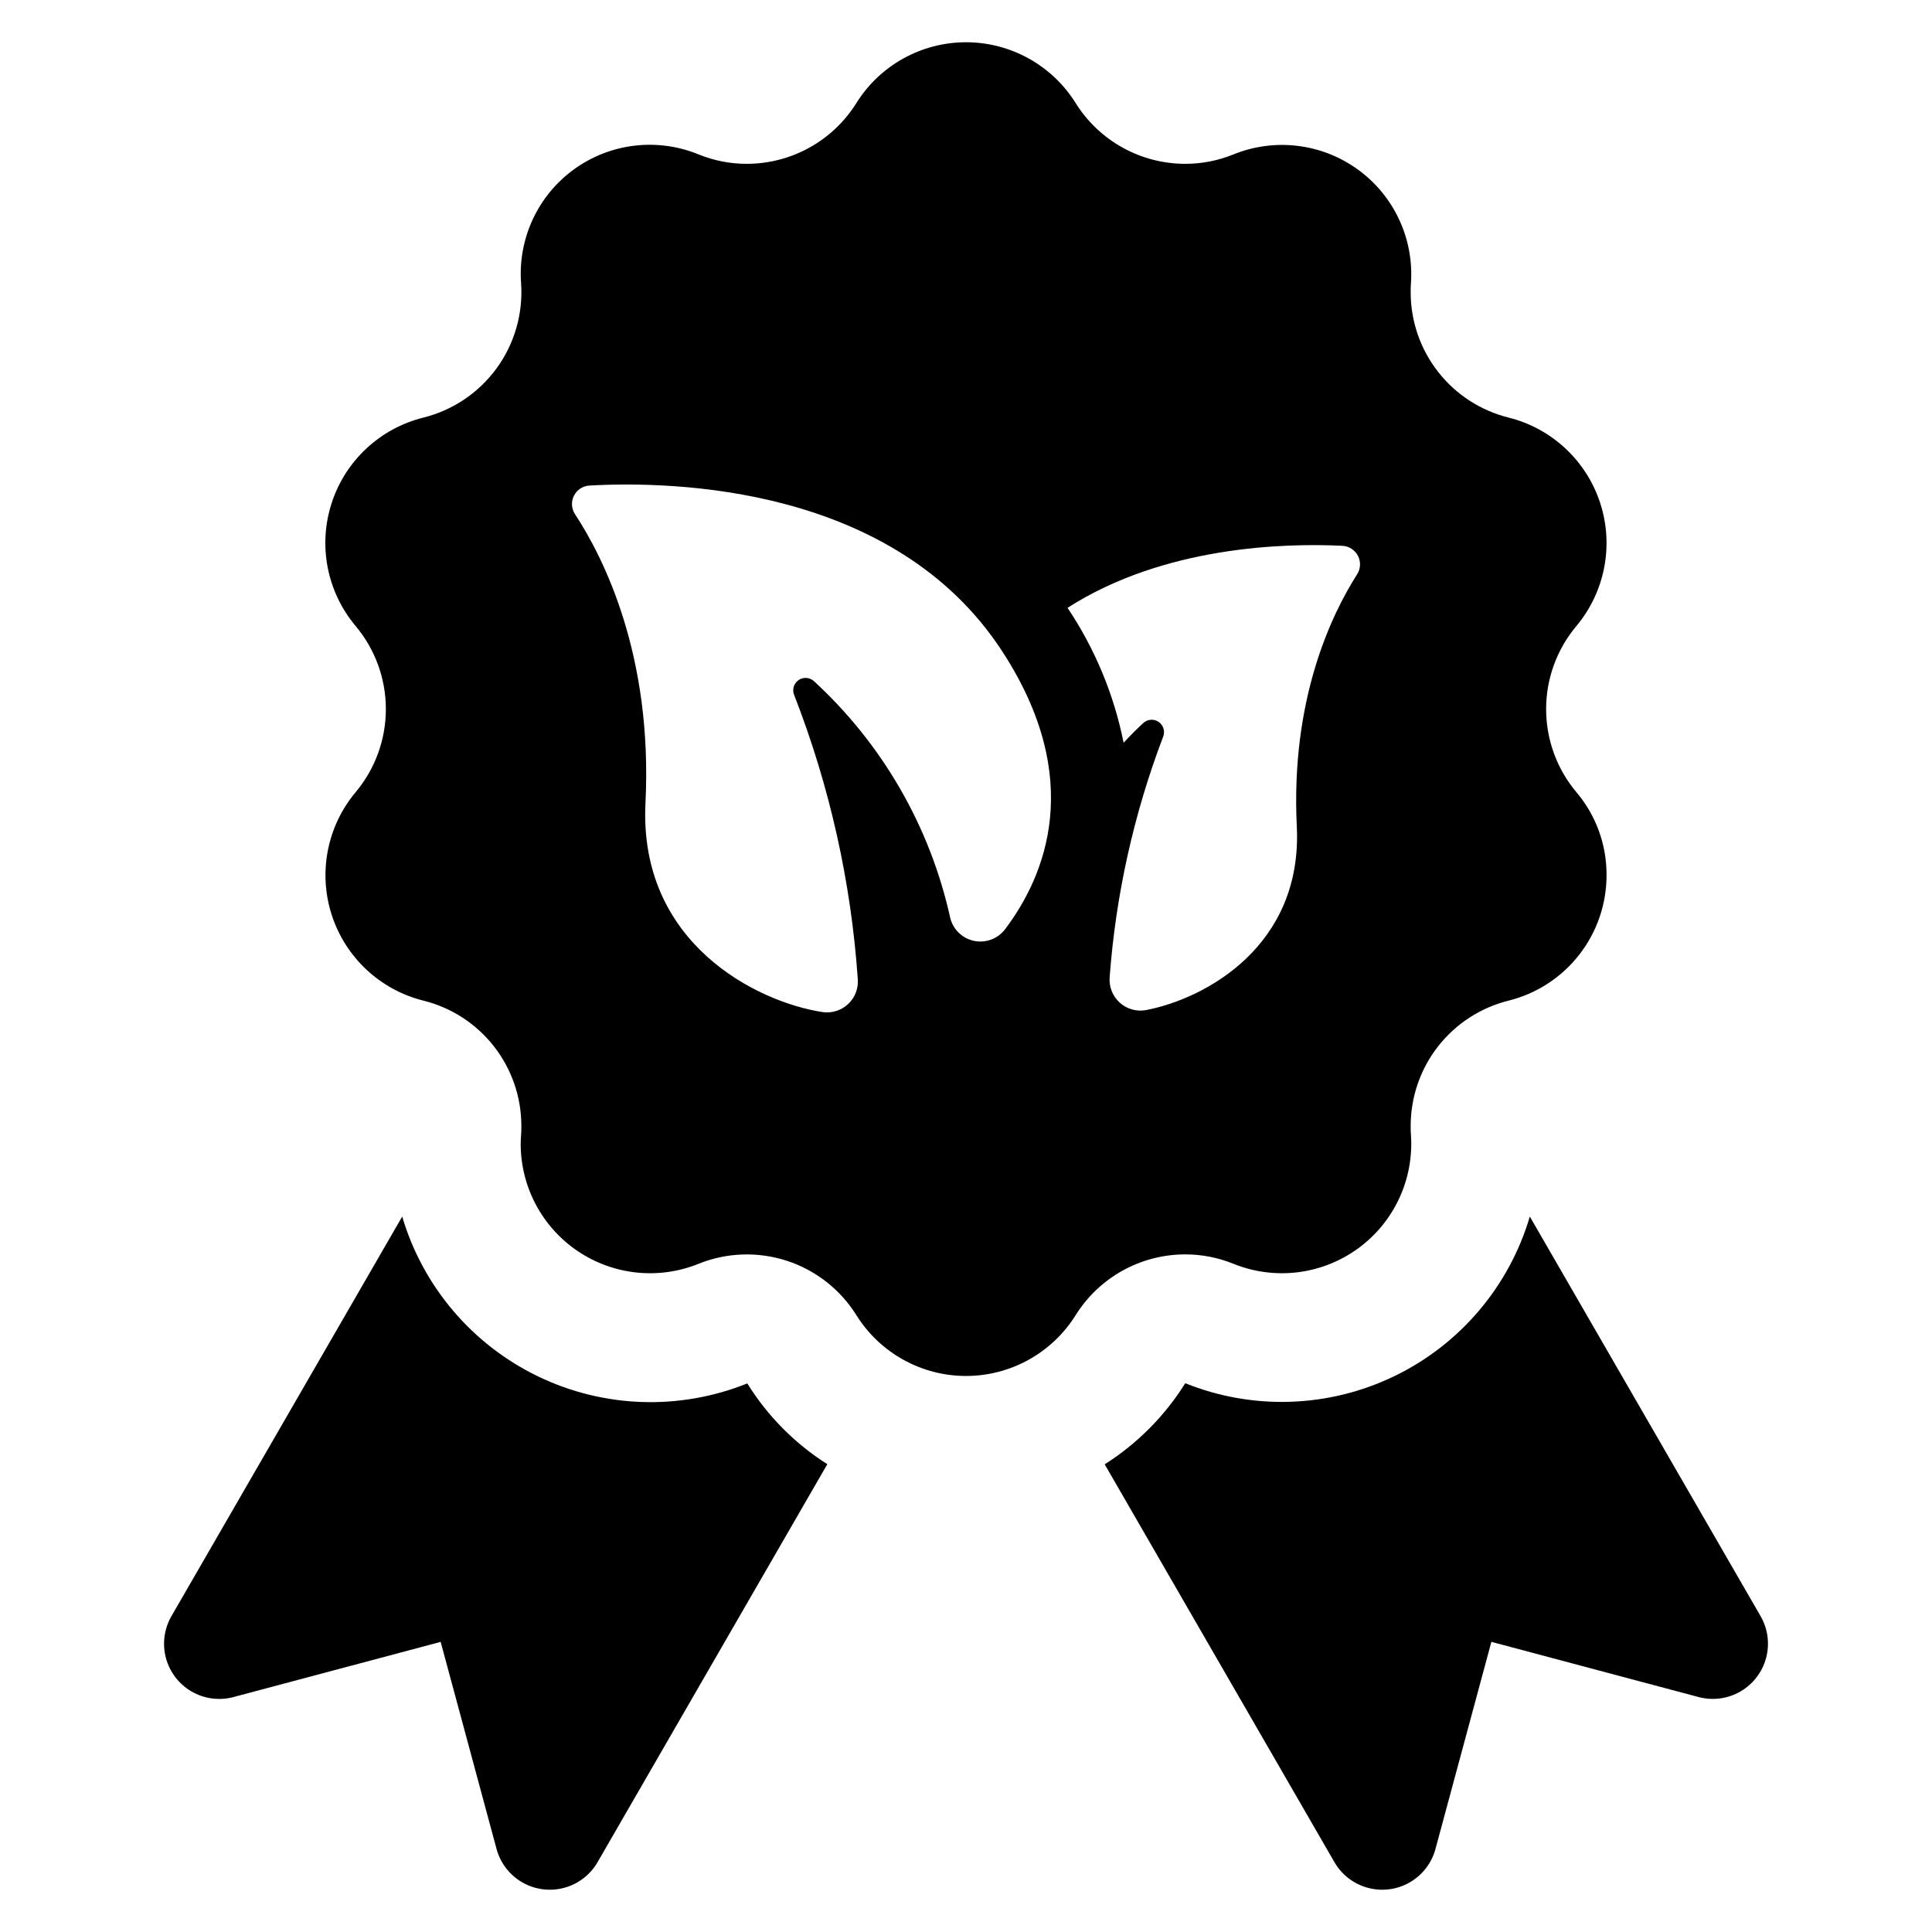
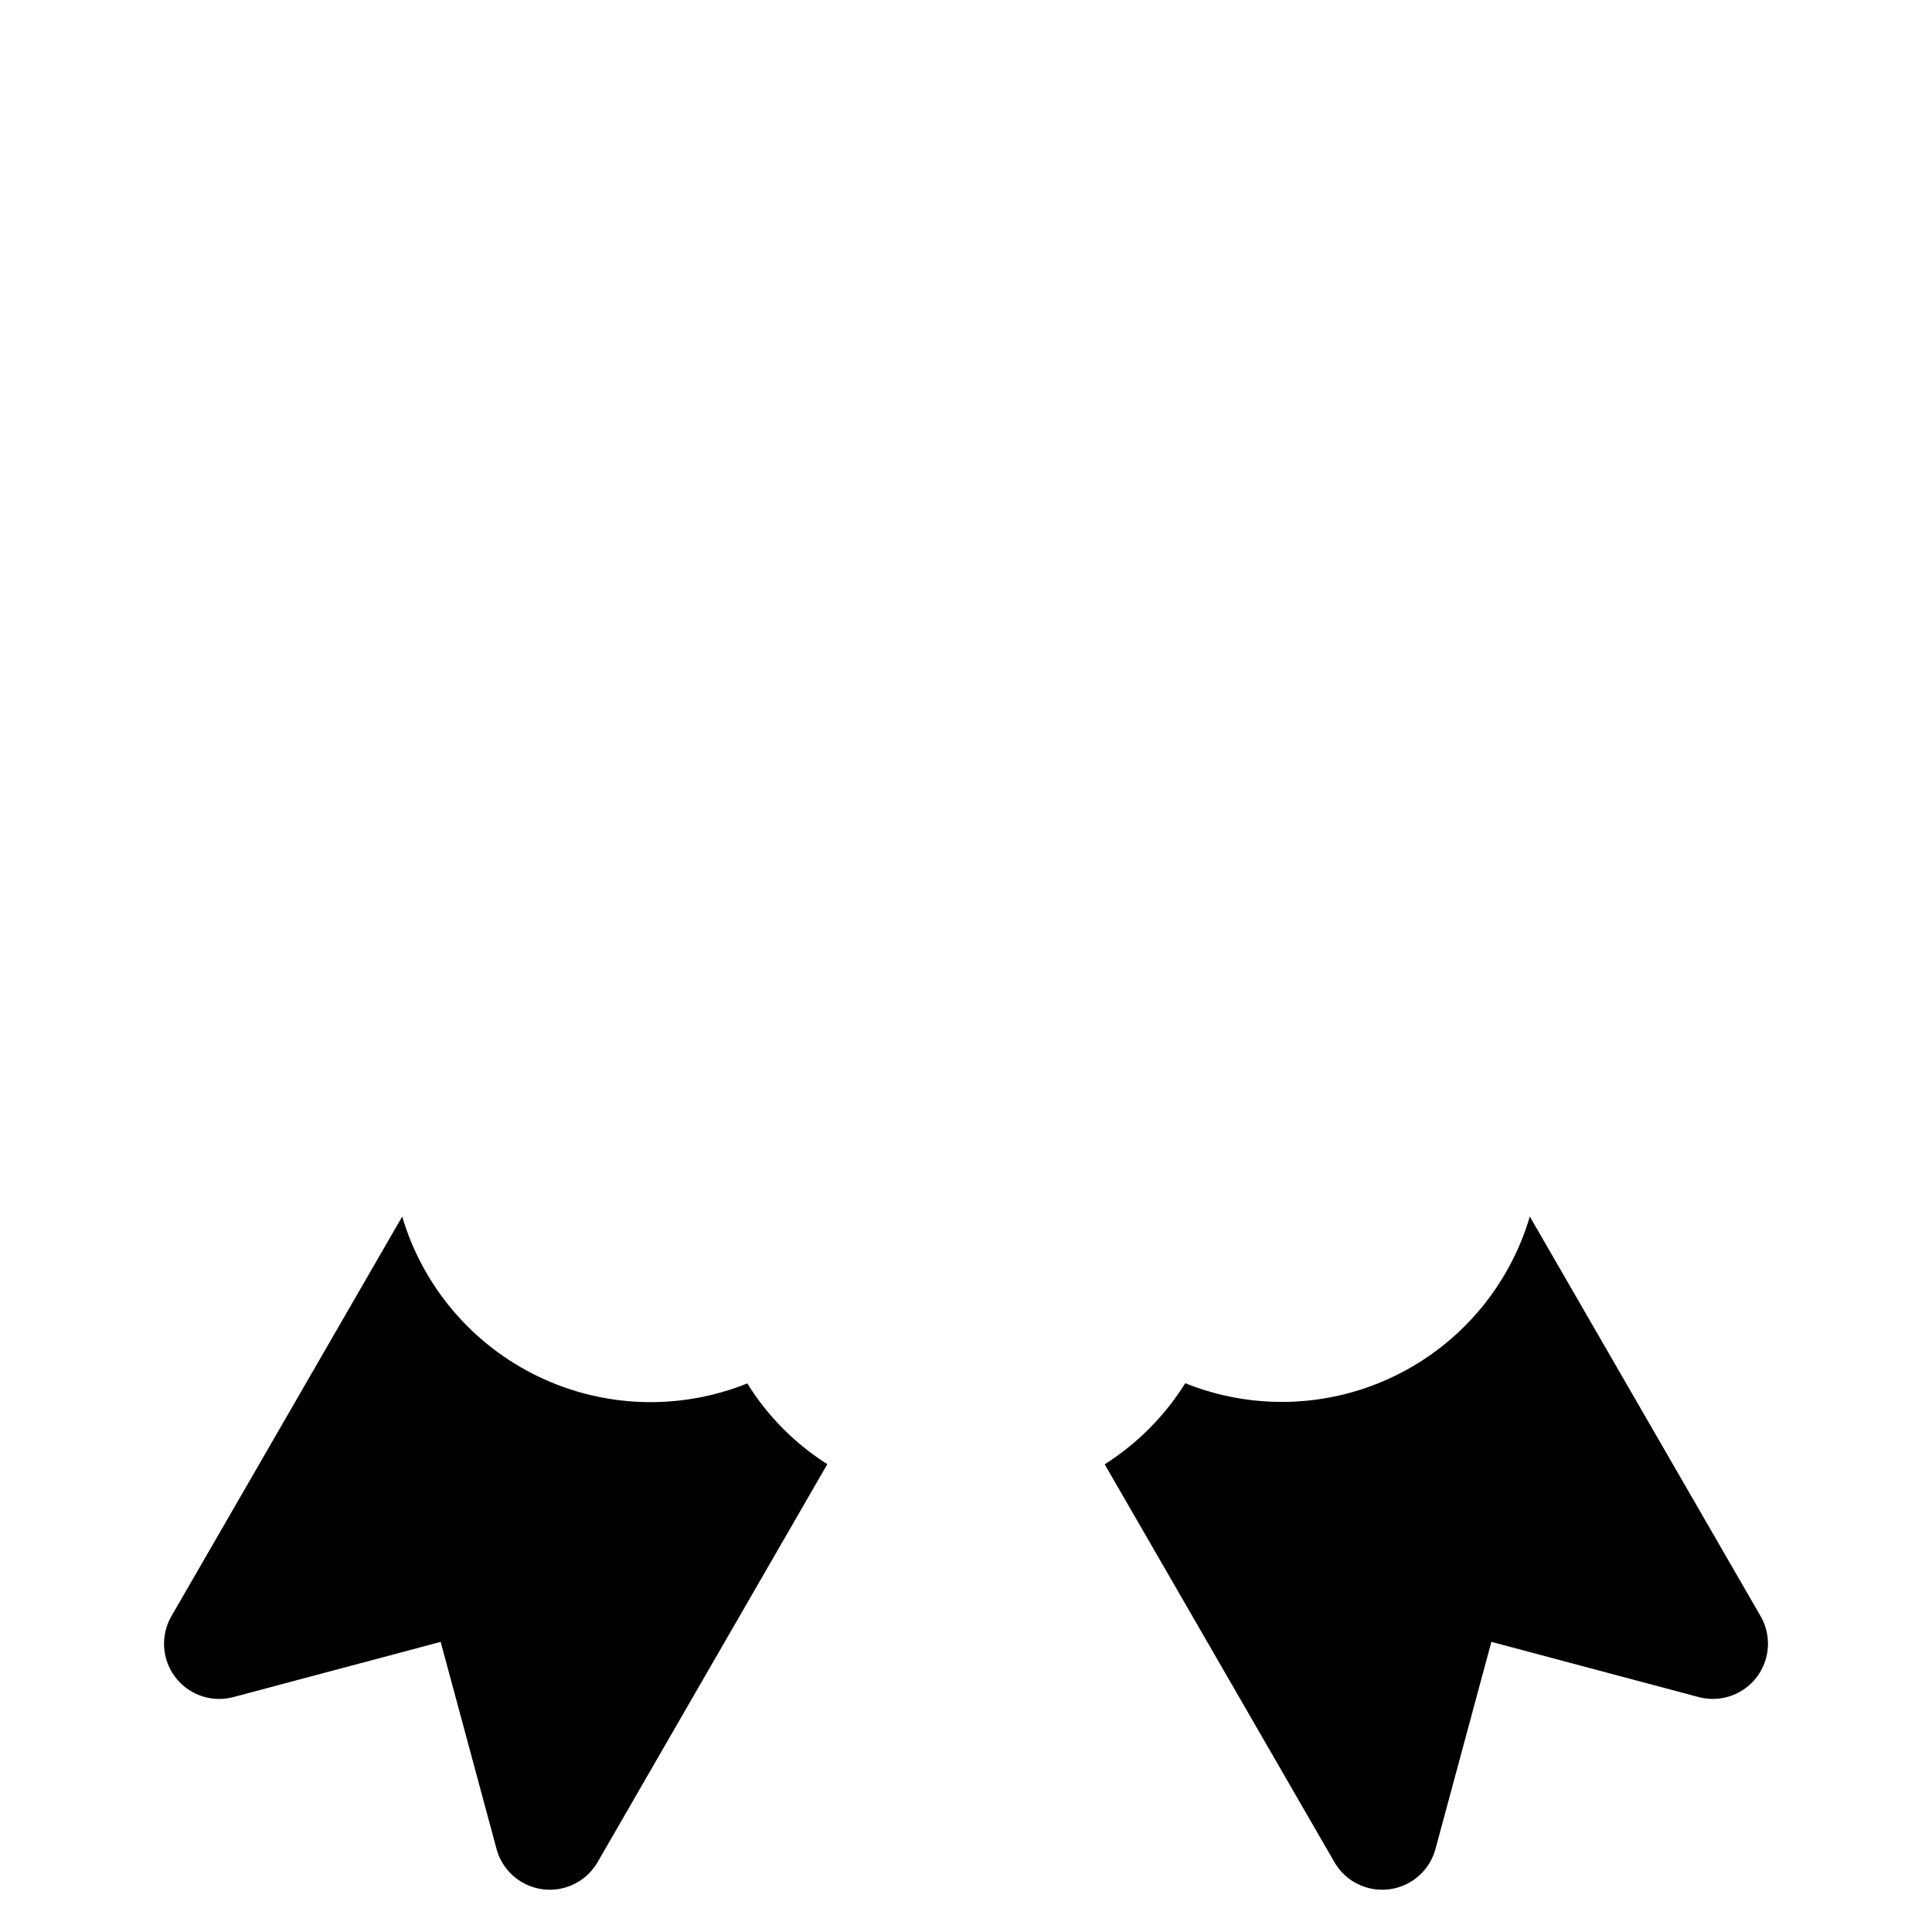
<svg xmlns="http://www.w3.org/2000/svg" fill="#000000" width="800px" height="800px" version="1.1" viewBox="144 144 512 512">
  <g>
-     <path d="m470.91 478.93c10.945 4.418 23.398 2.887 32.949-4.051 9.555-6.934 14.863-18.301 14.055-30.078-0.07-0.801-0.07-1.602-0.07-2.402-0.008-7.641 2.547-15.062 7.25-21.086 4.703-6.019 11.289-10.293 18.703-12.137 7.438-1.855 14.039-6.148 18.742-12.199 4.707-6.051 7.246-13.504 7.211-21.168 0.02-8.012-2.816-15.773-8-21.883-5.176-6.168-8.012-13.957-8.012-22.008 0-8.047 2.836-15.84 8.012-22.004 7.578-9.051 9.969-21.367 6.32-32.594-3.648-11.23-12.82-19.789-24.273-22.656-7.414-1.844-14-6.117-18.703-12.141-4.707-6.019-7.258-13.445-7.25-21.086 0-0.801 0-1.602 0.07-2.402v0.004c0.82-11.785-4.484-23.16-14.043-30.098-9.555-6.941-22.016-8.465-32.961-4.035-4.066 1.66-8.414 2.512-12.805 2.508-11.812 0-22.793-6.09-29.051-16.109-6.258-10.02-17.238-16.109-29.051-16.109s-22.793 6.09-29.051 16.109c-6.258 10.02-17.238 16.109-29.051 16.109-4.391 0.004-8.738-0.848-12.805-2.508-10.949-4.473-23.434-2.969-33.004 3.981-9.57 6.949-14.863 18.355-14 30.152 0.562 8.031-1.723 16.008-6.457 22.523-4.734 6.516-11.613 11.152-19.426 13.102-11.473 2.844-20.664 11.402-24.316 22.641s-1.246 23.566 6.363 32.609c5.168 6.168 8 13.957 8 22.004 0 8.047-2.832 15.84-8 22.008-7.586 9.047-9.977 21.367-6.328 32.598 3.648 11.23 12.824 19.789 24.281 22.652 7.414 1.844 14 6.117 18.703 12.137 4.703 6.023 7.258 13.445 7.25 21.086 0 0.801 0 1.602-0.07 2.402-0.07 0.836-0.105 1.672-0.105 2.504 0.059 11.363 5.742 21.961 15.176 28.293 9.434 6.336 21.395 7.582 31.934 3.332 7.461-3.016 15.75-3.305 23.402-0.816 7.656 2.488 14.188 7.594 18.453 14.422 6.258 10.02 17.238 16.109 29.051 16.109s22.793-6.09 29.051-16.109c6.258-10.02 17.238-16.109 29.051-16.109 4.391-0.004 8.738 0.848 12.805 2.504zm-60.531-88.703c-1.91 2.547-5.121 3.762-8.242 3.117-3.117-0.645-5.582-3.035-6.324-6.133-5.332-24.125-17.953-46.027-36.152-62.738-1.145-1.004-2.824-1.094-4.066-0.215-1.238 0.879-1.711 2.496-1.141 3.906 9.406 24.117 15.094 49.523 16.871 75.348 0.184 2.477-0.766 4.902-2.586 6.594-1.816 1.691-4.305 2.465-6.762 2.106-17.645-2.715-48.754-18.418-46.922-55.395 1.941-39.219-11.141-65.082-18.676-76.559h-0.004c-0.961-1.469-1.062-3.34-0.266-4.906 0.793-1.562 2.363-2.586 4.117-2.676 22.297-1.242 80.715 0.059 109.3 43.82 22.227 34.031 11.422 59.715 0.855 73.73zm27.688 12.758c1.621-21.828 6.398-43.305 14.184-63.762 0.562-1.422 0.066-3.043-1.191-3.906-1.262-0.867-2.953-0.746-4.074 0.289-1.633 1.508-3.391 3.25-5.211 5.227l-0.004 0.004c-2.551-12.762-7.594-24.895-14.836-35.711l-0.027-0.043c25.535-16.363 57.543-17.184 72.824-16.441v0.004c1.758 0.086 3.34 1.098 4.144 2.664 0.805 1.566 0.711 3.441-0.242 4.918-6.723 10.52-17.633 33.062-15.969 66.777 1.562 31.645-24.176 45.652-39.949 48.676-2.504 0.465-5.078-0.262-6.969-1.965-1.891-1.707-2.883-4.191-2.68-6.731z" />
    <path d="m342.04 510.62c-17.941 7.219-38.094 6.531-55.5-1.883-17.41-8.418-30.465-23.789-35.953-42.332l-61.152 105.89c-1.938 3.356-2.465 7.344-1.465 11.09 1 3.746 3.449 6.941 6.805 8.883 3.352 1.941 7.344 2.469 11.086 1.473l54.918-14.625 14.809 54.867h-0.004c1.012 3.742 3.465 6.93 6.824 8.863s7.348 2.457 11.09 1.449c3.742-1.004 6.934-3.457 8.871-6.812l60.879-105.46c-8.594-5.441-15.844-12.758-21.207-21.402z" />
    <path d="m610.57 572.29-61.152-105.89c-5.469 18.523-18.496 33.879-35.883 42.285-17.383 8.41-37.508 9.094-55.426 1.883-5.426 8.668-12.719 16.012-21.352 21.496l60.875 105.42 0.004 0.004c1.938 3.356 5.129 5.805 8.871 6.809 3.742 1.004 7.731 0.484 11.09-1.449 3.359-1.934 5.812-5.121 6.82-8.863l14.812-54.875 54.914 14.625c3.746 0.996 7.734 0.469 11.09-1.473 3.356-1.945 5.801-5.137 6.801-8.883 1-3.746 0.477-7.734-1.465-11.09z" />
  </g>
</svg>